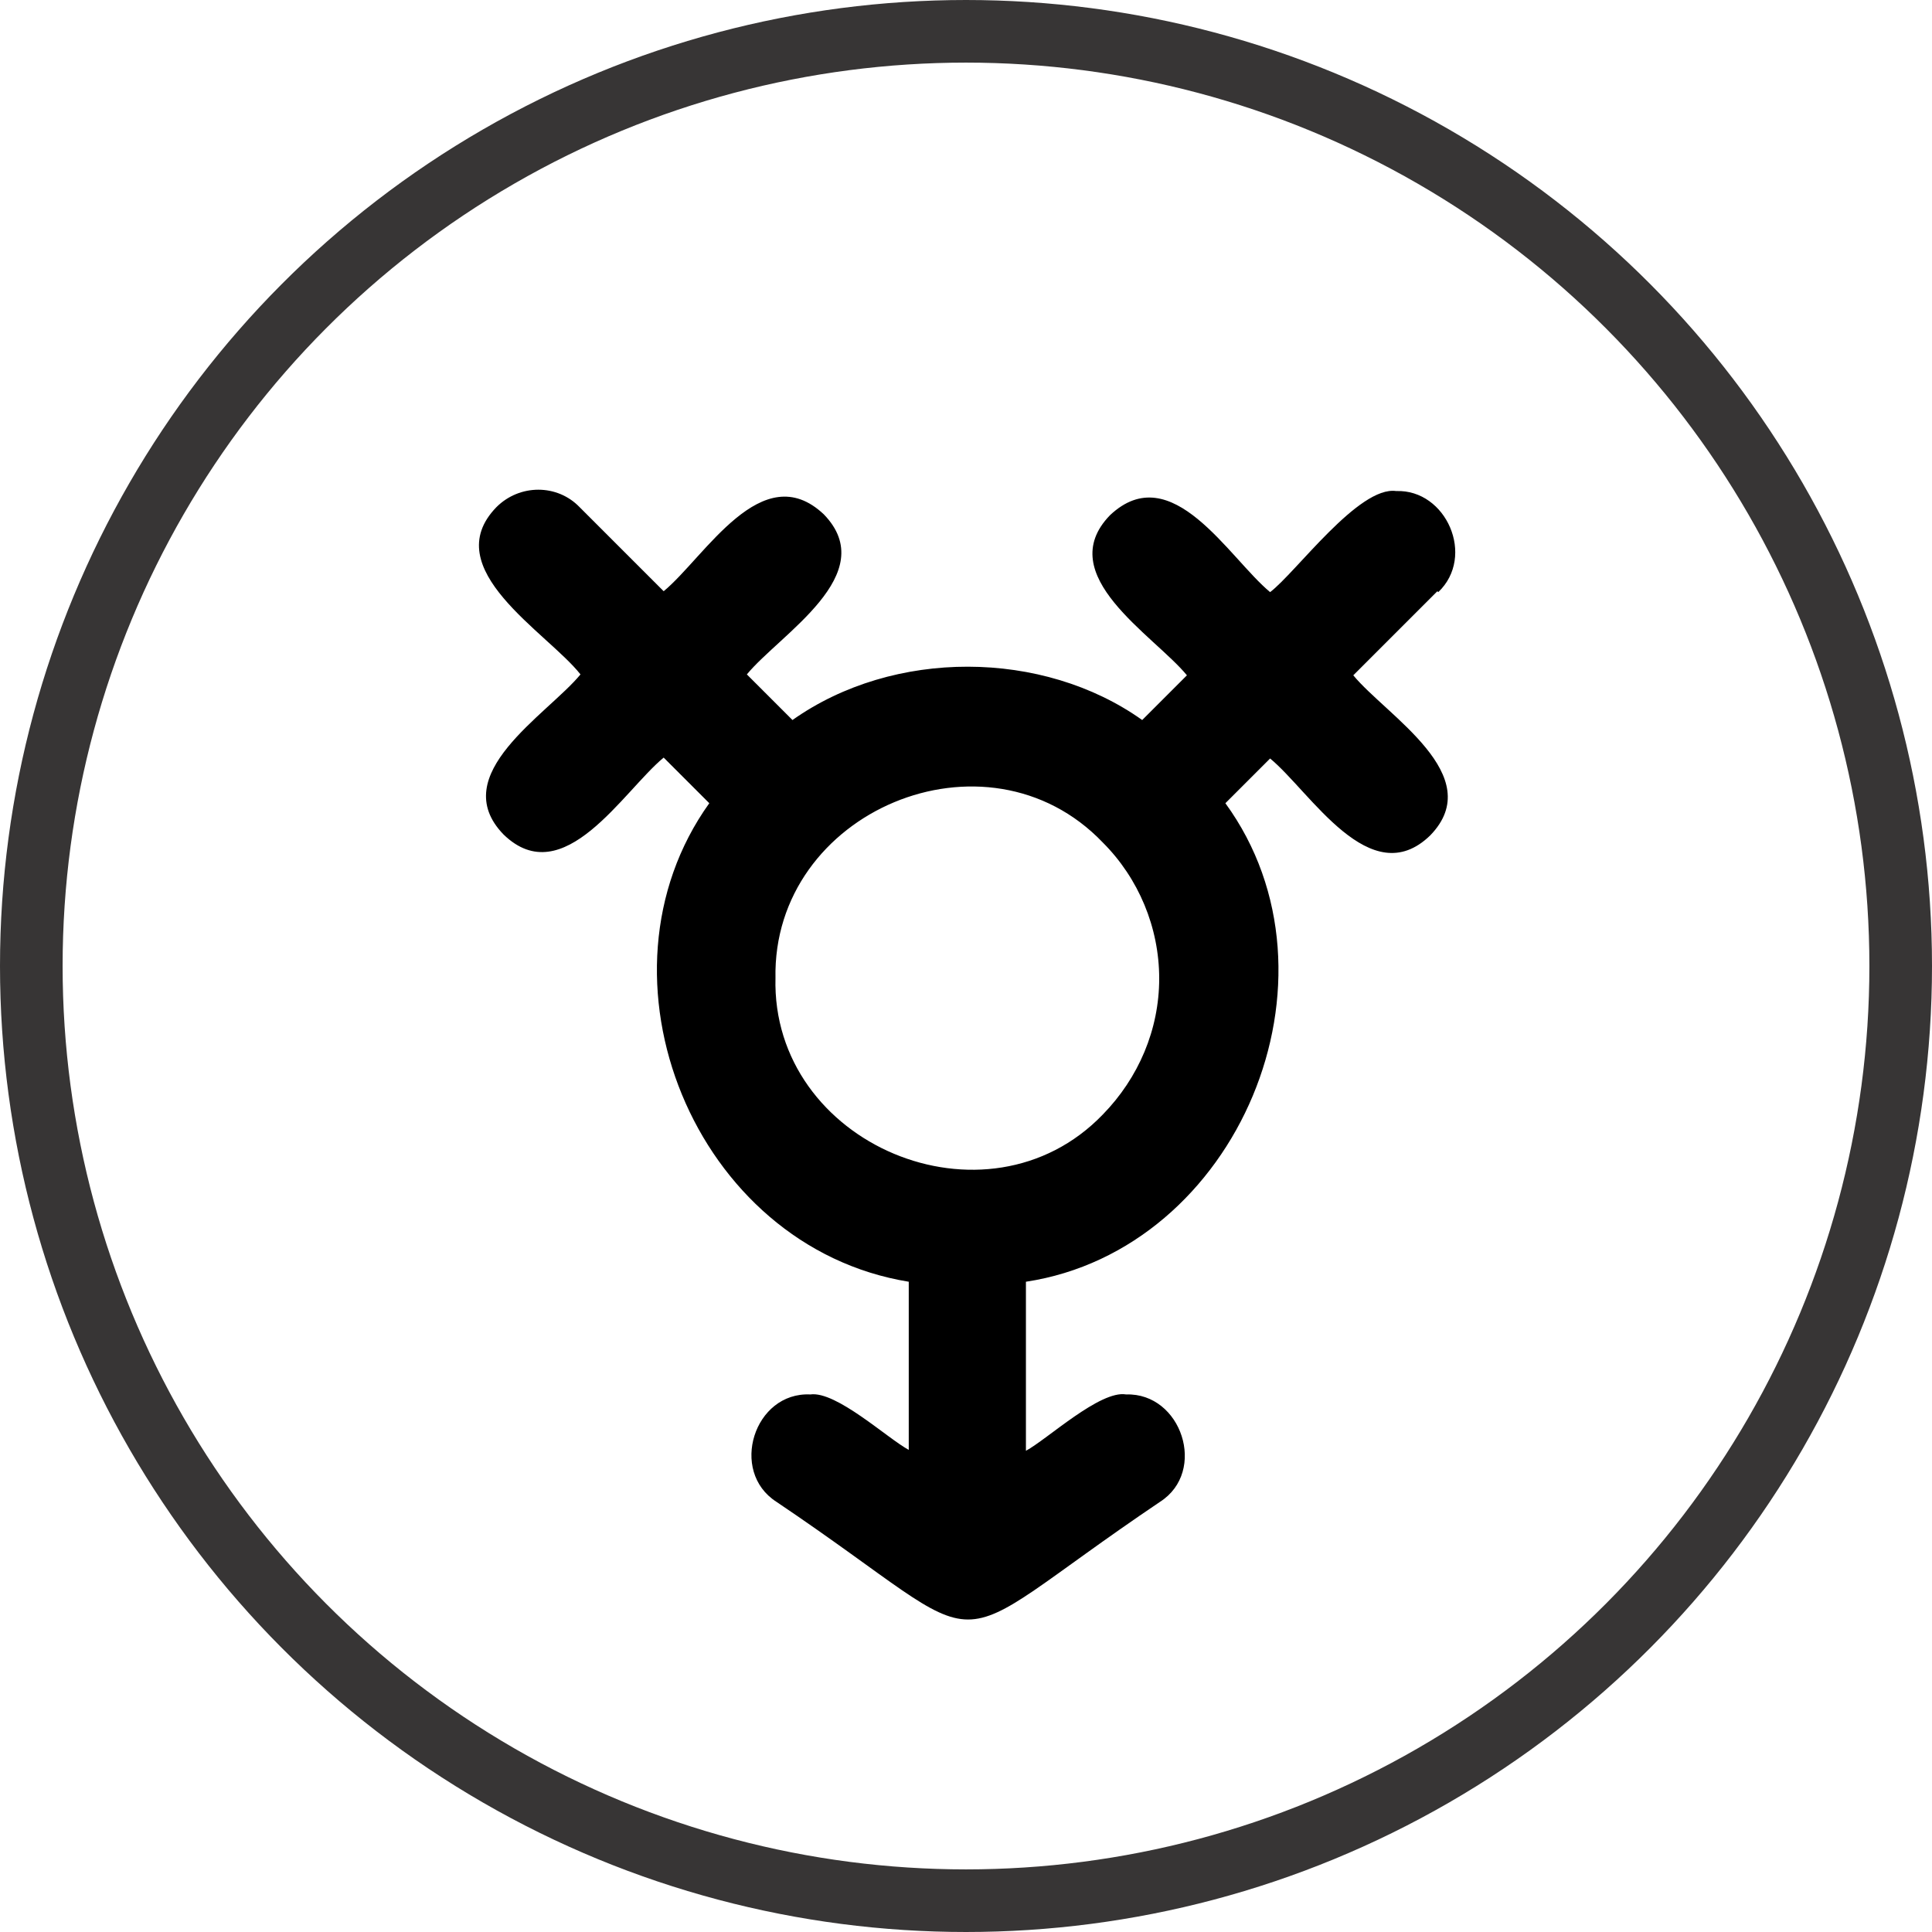
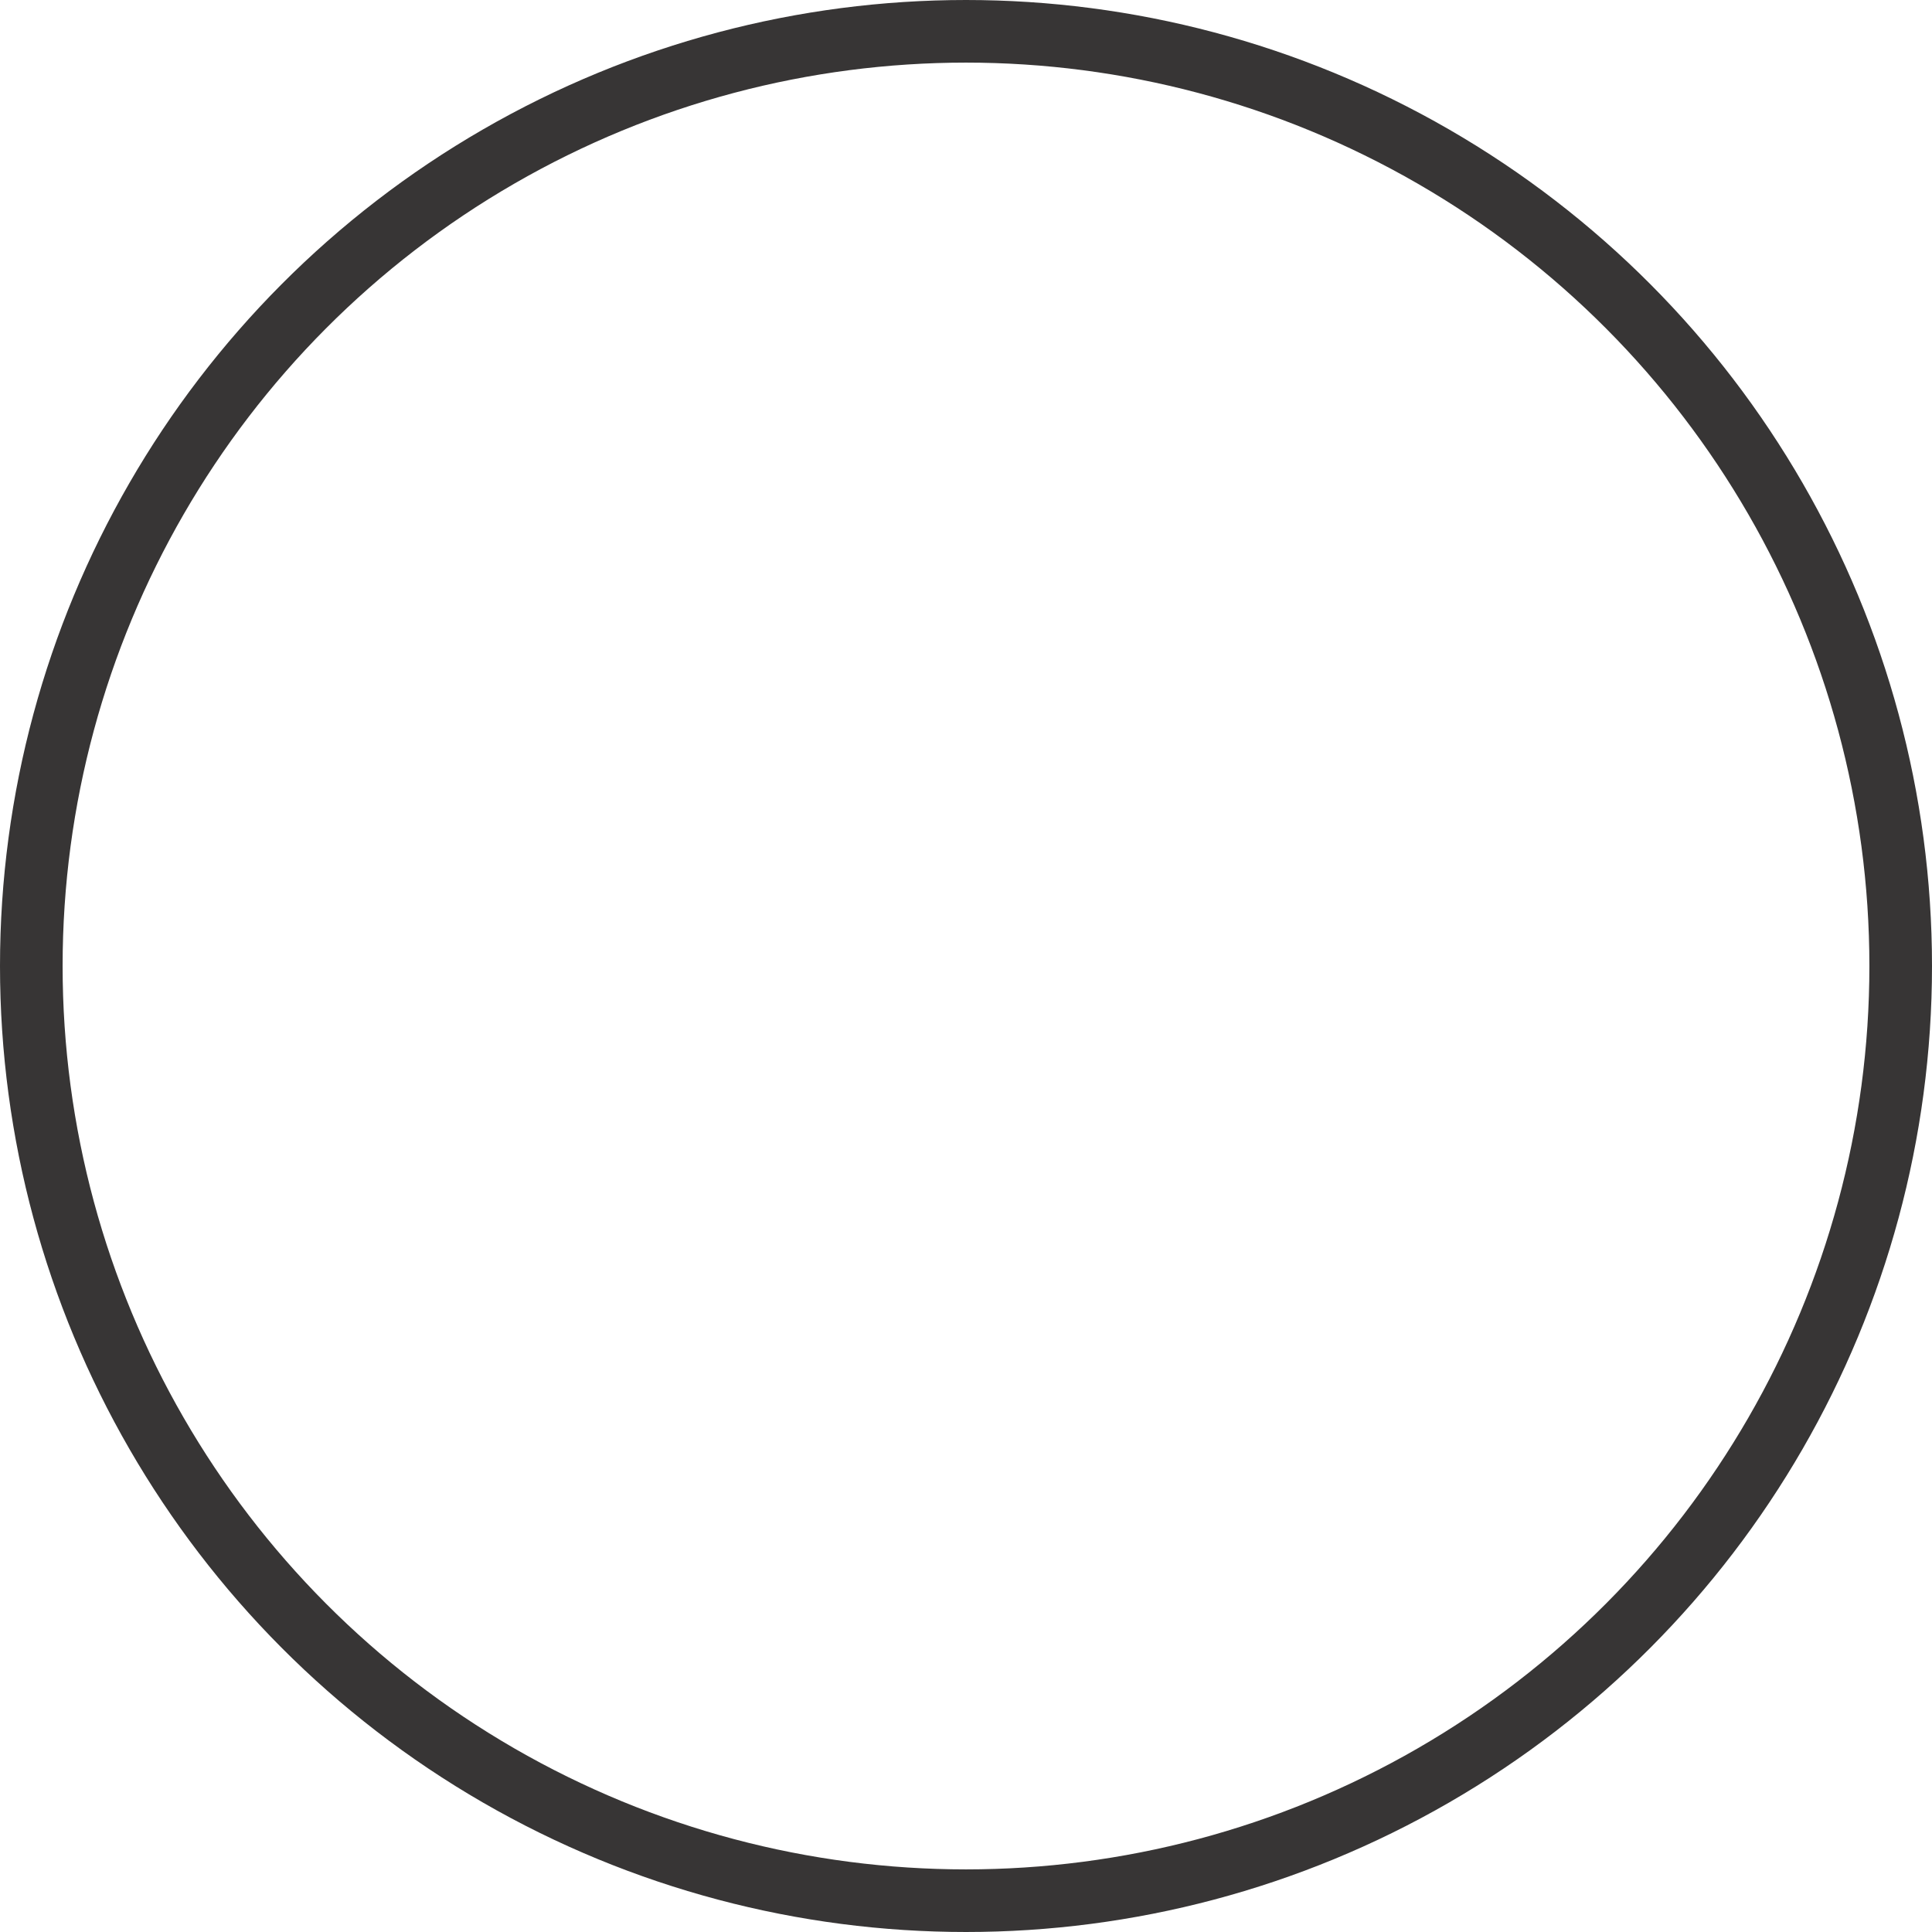
<svg xmlns="http://www.w3.org/2000/svg" id="Layer_2" data-name="Layer 2" viewBox="0 0 21.6 21.6">
  <defs>
    <style>
      .cls-1, .cls-2 {
        fill: none;
      }

      .cls-3 {
        clip-path: url(#clippath-1);
      }

      .cls-2 {
        stroke: #373535;
        stroke-width: .7px;
      }

      .cls-4 {
        clip-path: url(#clippath);
      }
    </style>
    <clipPath id="clippath">
      <rect class="cls-1" x="4.2" y="5.2" width="13.2" height="13.2" />
    </clipPath>
    <clipPath id="clippath-1">
      <rect class="cls-1" width="21.6" height="21.6" />
    </clipPath>
  </defs>
  <g id="Layer_1-2" data-name="Layer 1">
    <g>
      <g class="cls-4">
-         <path d="M8.67,10.93c-.05,1.86,2.36,2.88,3.66,1.53h0c.4-.41.63-.95.63-1.52s-.23-1.12-.63-1.52c-1.3-1.36-3.7-.35-3.66,1.52h0ZM16.07,6.61l-.94.94c.37.45,1.51,1.12.86,1.79-.67.65-1.34-.49-1.79-.86l-.5.5c1.42,1.95.14,4.99-2.23,5.35v1.89c.24-.13.83-.68,1.12-.63.62-.02.91.86.38,1.2-2.61,1.76-1.69,1.75-4.29,0-.53-.34-.25-1.23.38-1.2.29-.04.86.49,1.1.62v-1.88c-2.4-.39-3.62-3.41-2.23-5.35l-.51-.51c-.45.37-1.12,1.51-1.79.86-.65-.67.49-1.34.86-1.79-.37-.47-1.61-1.18-.94-1.87.26-.26.68-.26.93,0l.94.94c.46-.38,1.1-1.51,1.79-.86.65.67-.49,1.34-.86,1.79l.51.51c1.13-.8,2.8-.79,3.91,0l.5-.5c-.37-.45-1.51-1.12-.86-1.79.69-.65,1.33.48,1.79.86.29-.22.99-1.19,1.41-1.13.56-.02.89.73.47,1.13Z" />
-       </g>
+         </g>
      <g class="cls-3">
        <circle class="cls-2" cx="10.8" cy="10.8" r="10.45" />
      </g>
    </g>
  </g>
</svg>